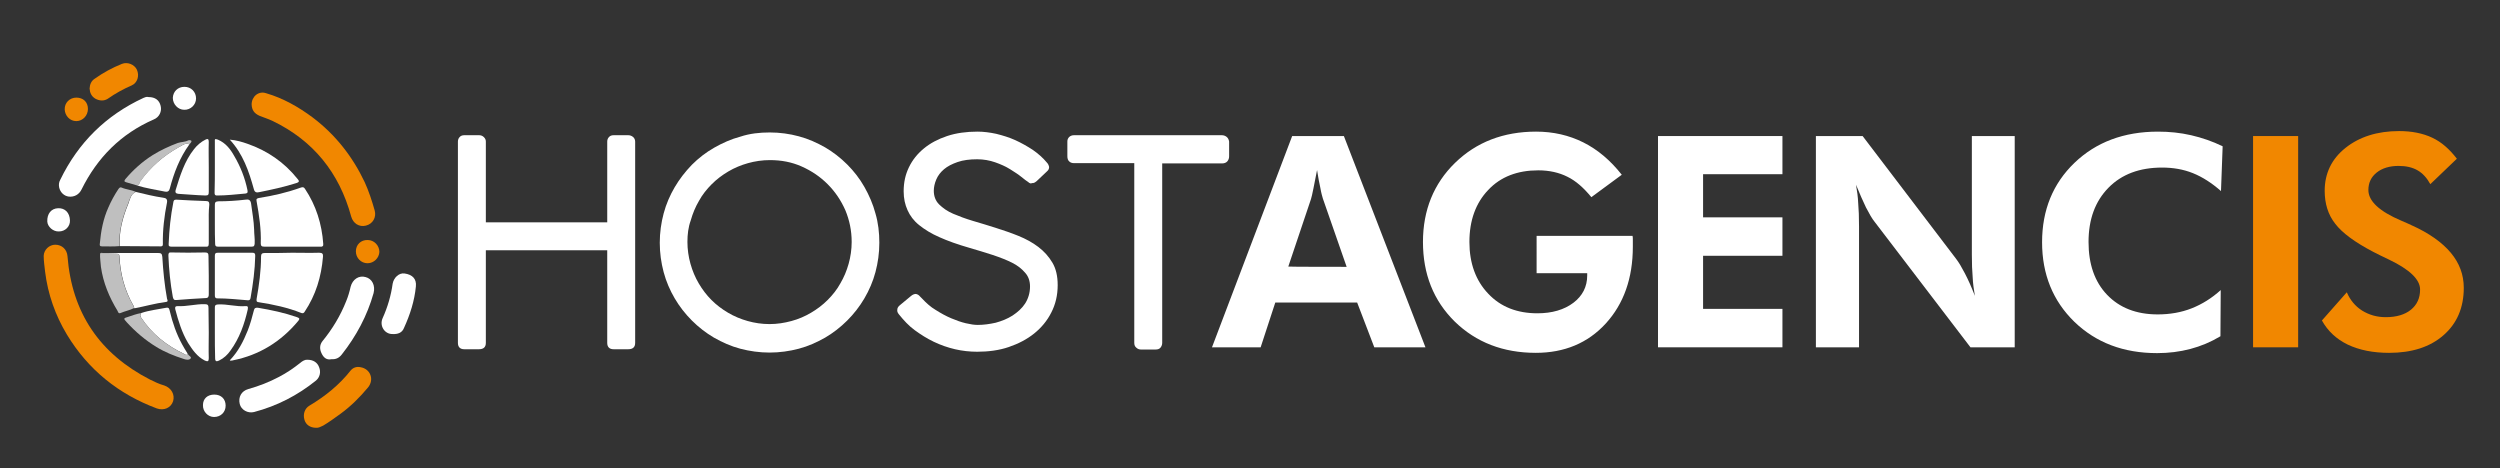
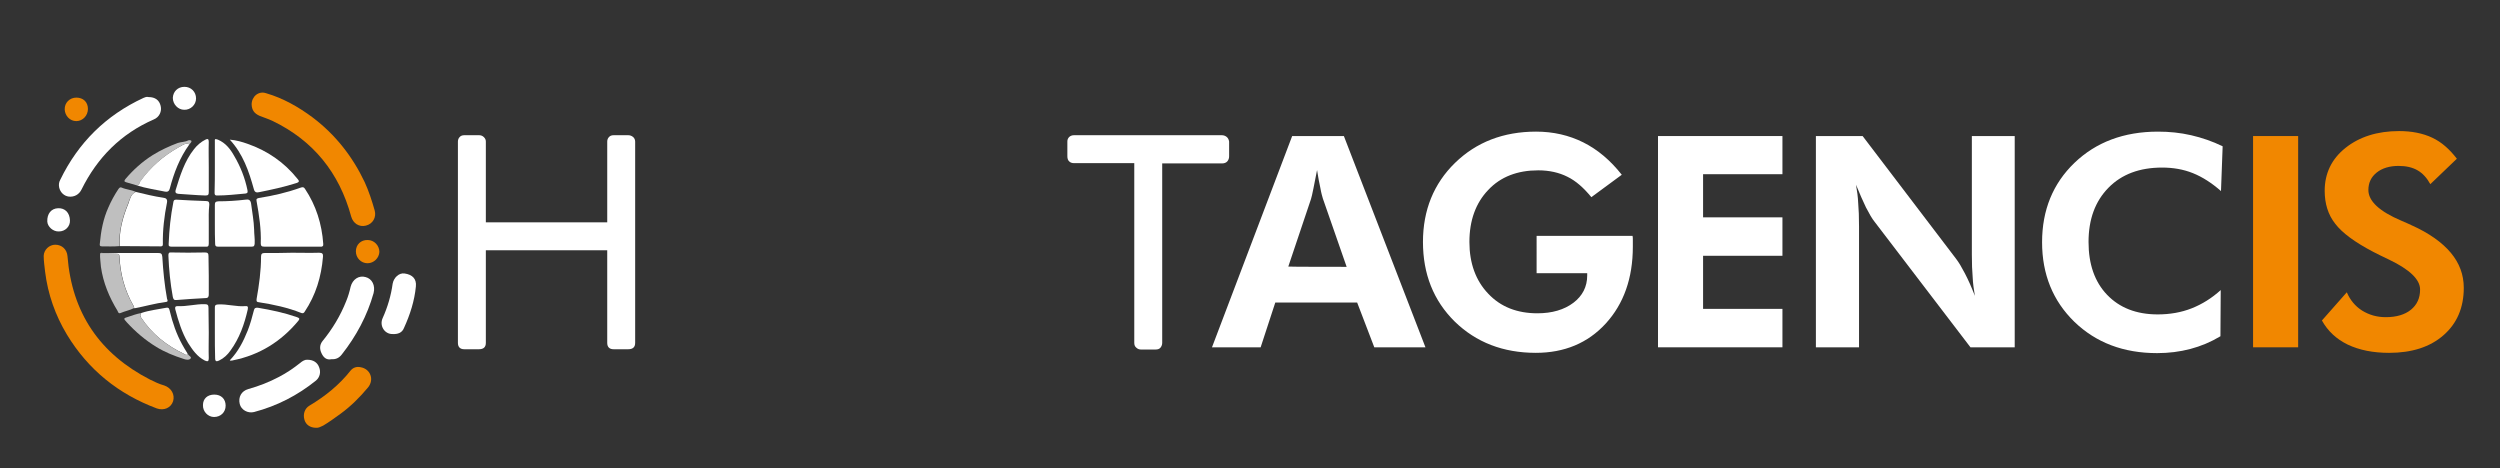
<svg xmlns="http://www.w3.org/2000/svg" version="1.1" id="Capa_1" x="0px" y="0px" viewBox="0 0 904.1 169.4" style="enable-background:new 0 0 904.1 169.4;" xml:space="preserve">
  <rect x="0" y="0" width="904.1" height="169.4" fill="#333333" stroke="none" />
  <style type="text/css">
	.st0{fill:#F18700;}
	.st1{fill:#FFFFFF;}
	.st2{fill:#BFBFBF;}
</style>
  <g>
    <path class="st0" d="M20,88.5c2.4,0,4.2,1.7,4.4,4.1c1.6,20.5,11.6,35.3,29.9,44.7c1.6,0.8,3.3,1.6,5.1,2.1   c2.6,0.9,3.9,3.3,3.2,5.7c-0.8,2.4-3.3,3.5-5.9,2.6c-13.9-5.2-24.8-14-32.5-26.7c-4.2-7-6.9-14.6-7.9-22.8   c-0.2-1.9-0.5-3.8-0.5-5.7C15.9,90.3,17.8,88.5,20,88.5z" />
    <path class="st0" d="M91,37.8c0-2.9,2.5-5,5.2-4.1c6.2,1.8,11.8,5,16.9,8.8c8.2,6.2,14.4,14.1,18.8,23.4c1.5,3.3,2.6,6.7,3.6,10.2   c0.7,2.5-0.7,4.9-3.2,5.5c-2.4,0.6-4.6-0.8-5.3-3.3c-4.3-15.8-13.7-27.5-28.5-34.6c-1.5-0.7-3.1-1.2-4.6-1.8   C91.9,41,91.1,39.8,91,37.8z" />
    <path class="st1" d="M105.6,91.4c3.3,0,6.6,0.1,9.8,0c1.2,0,1.5,0.4,1.4,1.5c-0.6,7.2-2.6,13.8-6.6,19.8c-0.3,0.5-0.6,0.7-1.2,0.5   c-5-2-10.2-3.1-15.4-3.9c-0.8-0.1-0.9-0.3-0.8-1.2c0.9-5.1,1.6-10.1,1.6-15.3c0-1,0.4-1.3,1.3-1.3C99,91.5,102.3,91.5,105.6,91.4   C105.6,91.5,105.6,91.4,105.6,91.4z" />
    <path class="st1" d="M53.7,35.1c2.4,0,3.9,1.1,4.4,3.2c0.5,2-0.5,4.1-2.5,4.9C43.7,48.4,35.2,57,29.5,68.5   c-0.9,1.9-2.7,2.8-4.6,2.6c-1.7-0.2-3.1-1.5-3.5-3.3c-0.2-1-0.1-1.9,0.4-2.8c6.5-13.4,16.5-23.3,30.1-29.6   C52.4,35.2,53,34.9,53.7,35.1z" />
    <path class="st1" d="M105.7,89.2c-3.4,0-6.8,0-10.1,0c-0.9,0-1.3-0.2-1.3-1.2c0.2-5.1-0.6-10.2-1.5-15.2c-0.2-0.9,0.1-1,0.8-1.2   c5.2-0.8,10.3-2,15.3-3.8c0.7-0.2,1-0.1,1.4,0.5c4,6,6.1,12.7,6.6,19.9c0.1,0.8-0.3,1.1-1.1,1C112.4,89.2,109,89.2,105.7,89.2   C105.7,89.2,105.7,89.2,105.7,89.2z" />
    <path class="st1" d="M36.2,91.7c0.3-0.4,0.7-0.2,1-0.2c6.7,0,13.3,0,20,0c1,0,1.4,0.2,1.5,1.4c0.3,5.1,0.8,10.1,1.7,15.1   c0.1,0.4,0.6,1.1-0.4,1.2c-3.9,0.5-7.6,1.6-11.4,2.3c-0.1-0.3-0.2-0.7-0.3-0.9c-3.2-5.5-4.8-11.6-5.1-17.9c0-0.8-0.5-0.9-1.1-0.9   C40.1,91.7,38.2,91.7,36.2,91.7z" />
    <path class="st1" d="M49.1,69.4c3.3,0.8,6.5,1.6,9.9,2.1c1,0.1,1.6,0.5,1.4,1.7c-1,5-1.6,10-1.5,15.1c0,0.6-0.2,0.8-0.8,0.8   c-4.9,0-9.9-0.1-14.8-0.1c-0.3-5.4,1.1-10.4,3.1-15.3C47,72.2,47.2,70.2,49.1,69.4z" />
    <path class="st1" d="M119.9,129.9c-1.8,0.4-2.9-0.6-3.6-2.1c-0.7-1.4-0.8-3,0.3-4.4c3.6-4.4,6.5-9.2,8.6-14.5   c0.7-1.7,1.2-3.4,1.6-5.2c0.7-2.7,3-4.2,5.4-3.5c2.4,0.6,3.6,3.1,2.9,5.8c-2.3,8.2-6.3,15.6-11.5,22.2   C122.6,129.5,121.4,130,119.9,129.9z" />
    <path class="st1" d="M111.2,130.1c2.1,0,3.6,1,4.2,2.7c0.7,1.7,0.3,3.6-1.1,4.8c-6.7,5.4-14.1,9.2-22.4,11.4   c-2.3,0.6-4.7-0.8-5.2-2.9c-0.6-2.5,0.6-4.7,3.1-5.4c3.9-1.1,7.5-2.5,11.1-4.4c2.7-1.4,5.2-3.1,7.6-5   C109.4,130.5,110.4,130,111.2,130.1z" />
    <path class="st0" d="M114.3,154.7c-2.1,0-3.7-1.1-4.2-2.9c-0.6-2,0.1-4.1,1.8-5.1c5.7-3.4,10.8-7.5,14.9-12.7   c0.9-1.1,2.2-1.5,3.6-1.2c3.6,0.6,5,4.5,2.7,7.3c-2.9,3.5-6.2,6.8-9.9,9.5c-2.1,1.5-4.1,3-6.3,4.3   C116,154.3,115.2,154.8,114.3,154.7z" />
-     <path class="st1" d="M77.7,99.6c0-2.4,0-4.8,0-7.1c0-0.8,0.2-1.1,1.1-1.1c4.1,0,8.3,0,12.4,0c0.8,0,1.1,0.2,1.1,1.1   c-0.1,5.1-0.8,10.2-1.7,15.3c-0.1,0.5-0.3,0.8-0.9,0.8c-3.7-0.3-7.4-0.7-11.1-0.7c-0.8,0-0.9-0.5-0.9-1.1   C77.7,104.4,77.7,102,77.7,99.6z" />
    <path class="st1" d="M75.5,99.7c0,2.3,0,4.6,0,6.8c0,0.8-0.2,1.3-1.2,1.3c-3.5,0.2-7,0.4-10.5,0.7c-0.9,0.1-1.1-0.3-1.3-1.1   c-0.9-4.9-1.4-9.9-1.6-14.9c0-0.9,0.1-1.3,1.1-1.2c4,0.1,8.1,0.1,12.1,0c1,0,1.3,0.3,1.3,1.3C75.4,95.1,75.5,97.4,75.5,99.7   C75.5,99.7,75.5,99.7,75.5,99.7z" />
    <path class="st1" d="M75.5,81.1c0,2.3,0,4.7,0,7c0,0.9-0.3,1.2-1.1,1.1c-4.1,0-8.3,0-12.4,0c-0.8,0-1.1-0.2-1-1.1   c0.2-5,0.7-10,1.7-15c0.1-0.5,0.2-0.9,1-0.9c3.6,0.2,7.1,0.4,10.7,0.5c1,0,1.3,0.3,1.3,1.3C75.4,76.5,75.5,78.8,75.5,81.1   L75.5,81.1z" />
    <path class="st1" d="M77.7,81.1c0-2.3,0-4.7,0-7c0-0.9,0.2-1.2,1.2-1.3c3.3,0,6.6-0.2,9.9-0.6c1.1-0.2,1.8,0.1,2,1.4   c0.4,3.2,1,6.2,1.1,9.4c0,1.7,0.3,3.3,0.2,5.1c-0.1,0.8-0.2,1.1-1.1,1.1c-4.1,0-8.2,0-12.2,0c-0.8,0-1-0.3-1-1.1   C77.7,85.8,77.7,83.4,77.7,81.1C77.7,81.1,77.7,81.1,77.7,81.1z" />
    <path class="st1" d="M83.1,130.3c3-3.1,4.9-6.8,6.5-10.8c0.9-2.3,1.6-4.8,2.2-7.2c0.2-0.9,0.6-1.1,1.5-1c4.8,0.8,9.5,1.8,14.1,3.4   c0.7,0.3,1.2,0.4,0.5,1.3c-6.2,7.5-14.1,12.4-23.6,14.3c-0.2,0.1-0.5,0.1-0.7,0.1C83.4,130.5,83.3,130.4,83.1,130.3z" />
    <path class="st1" d="M83.1,50.5c2.4,0.2,4.4,0.8,6.4,1.5c7.2,2.5,13.3,6.7,18.1,12.7c0.6,0.7,0.8,1.1-0.4,1.5   c-4.4,1.4-9,2.4-13.5,3.3c-0.9,0.2-1.6,0.1-1.9-1.1C90,61.9,87.9,55.7,83.1,50.5z" />
    <path class="st1" d="M142,120.8c-2.9,0.1-4.9-3-3.6-5.8c1.8-4,3-8.1,3.6-12.4c0.4-2.2,2.3-4,4.3-3.7c2.8,0.4,4.4,1.9,4.1,4.7   c-0.5,5.2-2.1,10.2-4.3,15C145.4,120.4,143.8,120.9,142,120.8z" />
    <path class="st1" d="M75.5,120.4c0,3-0.1,6.1,0,9.1c0,1.3-0.4,1.3-1.4,0.9c-2.8-1.4-4.5-3.9-6.1-6.4c-2.2-3.7-3.5-7.9-4.6-12.1   c-0.2-0.8,0-1.2,0.8-1.2c3.3,0.2,6.6-0.8,9.9-0.7c1.1,0,1.3,0.4,1.3,1.4C75.4,114.5,75.5,117.4,75.5,120.4z" />
    <path class="st1" d="M77.7,120.4c0-3.1,0-6.2,0-9.2c0-0.8,0.2-1,1.1-1.1c3.4-0.2,6.7,0.9,10,0.6c0.7-0.1,1,0.2,0.8,1.2   c-1.2,5.3-3,10.4-6.2,14.8c-1.1,1.6-2.5,2.9-4.2,3.7c-0.9,0.4-1.4,0.4-1.4-0.9C77.7,126.5,77.7,123.5,77.7,120.4   C77.7,120.4,77.7,120.4,77.7,120.4z" />
    <path class="st1" d="M75.5,60.4c0,3,0,6,0,9c0,1-0.2,1.3-1.2,1.3c-3.3-0.1-6.5-0.4-9.8-0.6c-0.9-0.1-1.2-0.5-1-1.3   c1.6-5.2,3.2-10.5,6.7-14.9c1.1-1.4,2.5-2.6,4.1-3.4c0.8-0.4,1.2-0.3,1.2,0.8C75.4,54.2,75.5,57.3,75.5,60.4z" />
    <path class="st1" d="M77.7,60.4c0-3,0-6.1,0-9.1c0-0.8-0.2-1.3,1.1-0.8c2.8,1.2,4.5,3.4,5.9,5.9c2.3,3.9,3.9,8,4.8,12.4   c0.2,1-0.2,1.1-0.8,1.2c-3.4,0.3-6.8,0.7-10.2,0.7c-0.9,0-0.9-0.5-0.9-1.1C77.7,66.5,77.7,63.4,77.7,60.4z" />
-     <path class="st0" d="M32.4,32c0.1-1.5,0.6-2.7,1.8-3.5c3.1-2.2,6.4-4,9.9-5.4c2-0.8,4.5,0.2,5.4,2.1c1,2.2,0.2,4.8-1.9,5.7   c-3,1.3-5.9,2.9-8.6,4.8c-1.4,0.9-3,0.8-4.5,0C33,34.8,32.5,33.5,32.4,32z" />
    <path class="st2" d="M36.2,91.7c2,0,3.9,0,5.8,0c0.6,0,1.1,0.1,1.1,0.9c0.3,6.3,1.9,12.4,5.1,17.9c0.2,0.3,0.2,0.6,0.3,0.9   c-1.5,0.8-3.3,1.1-4.9,1.8c-0.8,0.3-0.9-0.4-1.1-0.8c-3-4.9-5.2-10.2-6-15.9C36.4,94.9,36.1,93.3,36.2,91.7z" />
    <path class="st2" d="M49.1,69.4c-1.9,0.8-2.2,2.8-2.8,4.3c-2,4.9-3.4,10-3.1,15.3c-2.1,0.2-4.2,0.1-6.3,0.1c-0.8,0-0.9-0.3-0.8-1   c0.4-4.5,1.2-8.9,3.1-13.1c1-2.3,2.2-4.5,3.6-6.6c0.3-0.4,0.6-0.8,1.1-0.6C45.7,68.6,47.5,68.6,49.1,69.4z" />
    <path class="st1" d="M68.5,52.2c-3.5,4.8-5.6,10.3-7.1,16c-0.2,0.9-0.8,1.3-1.7,1.1c-3.4-0.7-6.8-1.2-10.1-2.2   c0.8-0.1,0.7-0.9,1-1.4c3.7-5.2,8.4-9.3,13.9-12.4C65.8,52.7,66.9,51.5,68.5,52.2z" />
    <path class="st1" d="M51.1,113.2c2.9-1,6-1.3,9-1.9c1.1-0.2,1.1,0.5,1.3,1.2c1,4.2,2.4,8.3,4.5,12.1c0.6,1.1,1.2,2.1,1.9,3.2   c-0.2,1-0.9,0.4-1.2,0.2c-6.3-3-11.7-7.2-15.6-13.2C50.6,114.1,50.7,113.7,51.1,113.2z" />
    <path class="st2" d="M51.1,113.2c-0.5,0.5-0.6,0.9-0.1,1.6c3.9,5.9,9.2,10.2,15.6,13.2c0.3,0.2,1,0.8,1.2-0.2   c0.1,0.1,0.2,0.1,0.2,0.2c0.1,0.7,1.5,1,0.9,1.7c-0.6,0.6-1.7,0.4-2.5,0.1c-3.4-1.1-6.7-2.4-9.8-4.3c-4.1-2.5-7.6-5.5-10.8-9   c-1.2-1.3-1.2-1.4,0.5-1.9C47.8,114.1,49.4,113.5,51.1,113.2z" />
    <path class="st2" d="M68.5,52.2c-1.6-0.7-2.8,0.5-3.9,1.1c-5.6,3.1-10.2,7.2-13.9,12.4c-0.3,0.5-0.2,1.3-1,1.4   c-1.4-0.4-2.7-0.8-4.1-1.2c-0.8-0.2-0.7-0.6-0.2-1.2c2.8-3.3,6-6.2,9.8-8.6c2.9-1.8,5.9-3.2,9.1-4.4c1.2-0.4,2.5-0.3,3.7-0.9   c0.3-0.2,1.1-0.1,1.2,0.1C69.4,51.4,68.8,51.8,68.5,52.2z" />
    <path class="st0" d="M27.6,35.3c2.5,0,4.2,1.6,4.2,4.1c0,2.4-1.9,4.4-4.2,4.4c-2.3,0-4.1-1.9-4.2-4.2   C23.3,37.2,25.2,35.3,27.6,35.3z" />
    <path class="st0" d="M128.7,90.9c0-2.4,1.8-4.2,4.3-4.1c2.3,0,4.2,2,4.2,4.3c-0.1,2.2-2,4.1-4.3,4.1   C130.6,95.2,128.7,93.3,128.7,90.9z" />
    <path class="st1" d="M25.3,79.7c0.1,2.2-1.7,4-4,4c-2.1,0.1-4.1-1.7-4.2-3.6c-0.1-2.8,1.4-4.7,3.9-4.8   C23.5,75.2,25.2,76.9,25.3,79.7z" />
    <path class="st1" d="M66.7,31.4c2.4,0,4.2,1.8,4.2,4.2c0,2.3-2,4.2-4.3,4.1c-2.2,0-4.1-2-4.1-4.3C62.6,33.1,64.3,31.4,66.7,31.4z" />
    <path class="st1" d="M77.5,142.7c2.5,0,4.1,1.6,4.1,4c0,2.4-1.8,4.1-4.2,4.1c-2.2,0-4.1-2-4-4.3C73.4,144.2,75,142.7,77.5,142.7z" />
  </g>
  <g>
    <g>
      <path class="st1" d="M219.6,51.2c0-0.6,0.2-1.2,0.6-1.6c0.4-0.5,1-0.7,1.7-0.7h5.3c0.6,0,1.2,0.2,1.7,0.6s0.8,1,0.8,1.7V124    c0,1.5-0.8,2.3-2.5,2.3h-5.3c-1.5,0-2.3-0.8-2.3-2.3V90.5h-43.9V124c0,1.5-0.8,2.3-2.5,2.3h-5.3c-1.5,0-2.3-0.8-2.3-2.3V51.2    c0-0.6,0.2-1.2,0.6-1.6c0.4-0.5,1-0.7,1.7-0.7h5.4c0.6,0,1.2,0.2,1.7,0.7s0.7,1,0.7,1.6v29.2h43.9L219.6,51.2L219.6,51.2z" />
-       <path class="st1" d="M278.4,47.9c3.6,0,7.2,0.5,10.5,1.4c3.4,0.9,6.5,2.3,9.5,4c2.9,1.7,5.6,3.8,8,6.2c2.4,2.4,4.5,5.1,6.2,8.1    s3.1,6.2,4,9.6c1,3.4,1.4,6.9,1.4,10.6c0,3.7-0.5,7.2-1.4,10.6c-0.9,3.4-2.3,6.6-4,9.5c-1.7,2.9-3.8,5.6-6.2,8    c-2.4,2.4-5.1,4.5-8,6.2c-3,1.7-6.1,3.1-9.5,4c-3.4,0.9-7,1.4-10.6,1.4s-7.2-0.5-10.6-1.4c-3.4-0.9-6.5-2.3-9.5-4    c-2.9-1.7-5.6-3.8-8-6.2c-2.4-2.4-4.5-5.1-6.2-8c-1.7-2.9-3.1-6.1-4-9.5c-0.9-3.4-1.4-6.9-1.4-10.6c0-3.7,0.5-7.2,1.4-10.6    c0.9-3.4,2.3-6.6,4-9.5c1.7-2.9,3.8-5.6,6.2-8.1c2.4-2.4,5.1-4.5,8.1-6.2c3-1.7,6.1-3.1,9.5-4C271.1,48.3,274.7,47.9,278.4,47.9z     M248.6,87.5c0,2.7,0.4,5.4,1.1,7.9c0.7,2.5,1.7,4.9,3,7.1c1.3,2.2,2.8,4.2,4.6,6c1.8,1.8,3.8,3.3,6,4.6s4.6,2.3,7.1,3    c2.5,0.7,5.1,1.1,7.9,1.1c2.7,0,5.3-0.4,7.9-1.1s4.9-1.7,7.1-3c2.2-1.3,4.2-2.8,6-4.6c1.8-1.8,3.4-3.8,4.6-6    c1.3-2.2,2.3-4.6,3-7.1c0.7-2.5,1.1-5.2,1.1-7.9c0-4.1-0.8-7.9-2.3-11.5c-1.6-3.6-3.7-6.7-6.4-9.4s-5.8-4.8-9.4-6.4    c-3.6-1.6-7.4-2.3-11.5-2.3c-2.7,0-5.4,0.4-7.9,1.1c-2.5,0.7-4.9,1.7-7.1,3s-4.2,2.8-6,4.6c-1.8,1.8-3.4,3.8-4.6,6    c-1.3,2.2-2.3,4.6-3,7.1C248.9,82.2,248.6,84.8,248.6,87.5z" />
-       <path class="st1" d="M371.8,65.8c-0.5-0.3-1.3-0.9-2.4-1.8s-2.5-1.8-4.1-2.8s-3.4-1.8-5.4-2.5s-4.2-1.1-6.5-1.1    c-2.7,0-5.1,0.3-7.1,1s-3.6,1.5-4.9,2.6s-2.2,2.3-2.8,3.7c-0.6,1.4-0.9,2.8-0.9,4.1c0,1.9,0.6,3.6,1.9,4.9c1.3,1.3,3,2.5,5.1,3.4    s4.5,1.8,7.2,2.6c2.7,0.8,5.4,1.6,8.2,2.5c2.8,0.9,5.5,1.8,8.2,2.9s5.1,2.4,7.2,4c2.1,1.6,3.8,3.5,5.1,5.7    c1.3,2.2,1.9,4.9,1.9,8.1c0,3.7-0.8,7-2.3,9.9c-1.5,3-3.6,5.5-6.2,7.6c-2.6,2.1-5.7,3.7-9.2,4.9c-3.5,1.2-7.4,1.7-11.4,1.7    c-2.7,0-5.4-0.3-8-0.9s-5.2-1.5-7.7-2.7c-2.5-1.2-4.7-2.6-6.9-4.2s-4-3.6-5.7-5.7c-0.5-0.6-0.7-1.1-0.6-1.7c0-0.6,0.3-1.1,0.9-1.6    l4.1-3.4c0.6-0.5,1.2-0.7,1.7-0.7c0.6,0.1,1.1,0.4,1.5,0.9l0.7,0.7c1.5,1.6,3.1,3.1,5,4.2c1.9,1.2,3.7,2.2,5.6,3    c1.9,0.8,3.6,1.4,5.3,1.8c1.7,0.4,3.1,0.6,4.3,0.6c2.1,0,4.3-0.3,6.5-0.8c2.2-0.6,4.2-1.4,6.1-2.6c1.8-1.2,3.4-2.6,4.5-4.3    s1.8-3.8,1.8-6.2c0-2-0.6-3.7-1.8-5c-1.2-1.4-2.7-2.6-4.7-3.6c-2-1-4.3-1.9-7-2.8s-5.5-1.7-8.5-2.6c-4.2-1.2-7.8-2.5-10.7-3.8    c-3-1.3-5.4-2.8-7.4-4.4s-3.3-3.4-4.2-5.4c-0.9-2-1.4-4.2-1.4-6.8c0-3.2,0.6-6,1.9-8.7s3.1-4.9,5.4-6.8c2.3-1.9,5.1-3.4,8.4-4.5    c3.3-1.1,7-1.6,11-1.6c2.2,0,4.5,0.3,6.8,0.8c2.4,0.6,4.7,1.3,6.9,2.3c2.2,1,4.3,2.2,6.3,3.5c2,1.4,3.7,2.9,5.1,4.6    c0.5,0.5,0.7,1.1,0.8,1.6c0,0.6-0.2,1.1-0.8,1.6l-3.7,3.5c-0.6,0.5-1.1,0.8-1.7,0.7C372.9,66.5,372.3,66.3,371.8,65.8z" />
      <path class="st1" d="M441.9,48.9c0.6,0,1.2,0.2,1.7,0.6s0.8,1,0.9,1.7v5.3c0,0.7-0.2,1.3-0.6,1.8c-0.4,0.5-1.1,0.8-1.9,0.8h-21.7    v64.9c0,0.6-0.2,1.2-0.6,1.7c-0.4,0.5-1,0.7-1.8,0.7h-5.3c-0.6,0-1.2-0.2-1.7-0.7c-0.5-0.4-0.7-1-0.7-1.7V59h-21.8    c-0.7,0-1.3-0.2-1.7-0.6c-0.5-0.4-0.7-1.1-0.7-1.9v-5.3c0-0.7,0.2-1.2,0.7-1.7c0.5-0.4,1-0.6,1.7-0.6L441.9,48.9L441.9,48.9z" />
    </g>
    <g>
      <g>
        <g>
          <path class="st1" d="M438.3,125.6l29-76.4h18.7l29.5,76.4H497l-6.2-16.2h-29.6l-5.3,16.2H438.3z M487,96.5l-8.6-24.7      c-0.2-0.7-0.6-2-0.9-3.8c-0.4-1.8-0.8-3.9-1.2-6.5c-0.5,2.5-0.9,4.7-1.3,6.6c-0.4,2-0.7,3.3-0.9,3.9l-8.2,24.4      C465.8,96.5,487,96.5,487,96.5z" />
          <path class="st1" d="M555.6,85.3h34.8c0.1,0.4,0.1,0.9,0.1,1.5c0,0.5,0,1.3,0,2.4c0,11.4-3.3,20.7-9.8,27.8      c-6.5,7.1-15,10.6-25.3,10.6c-11.8,0-21.6-3.8-29.3-11.3c-7.7-7.6-11.5-17.2-11.5-28.8c0-11.5,3.9-21.1,11.6-28.6      c7.7-7.5,17.5-11.3,29.3-11.3c6.2,0,11.9,1.3,17.1,3.9c5.2,2.6,9.8,6.5,13.9,11.7l-11,8.1c-2.8-3.4-5.6-5.9-8.7-7.4      c-3-1.5-6.5-2.3-10.5-2.3c-7.5,0-13.6,2.3-18.1,7.1c-4.5,4.7-6.8,11-6.8,18.8c0,7.7,2.3,14,6.8,18.7c4.5,4.8,10.5,7.1,17.8,7.1      c5.3,0,9.7-1.3,13-3.8s5-5.8,5-9.9v-0.8h-18.3V85.3z" />
          <path class="st1" d="M599.6,125.6V49.2h45V63h-28.7v15.6h28.7v13.9h-28.7v19.2h28.7v13.9H599.6z" />
          <path class="st1" d="M656.7,125.6V49.2h16.9l33.8,44.4c1,1.3,2,3,3.2,5.3c1.2,2.3,2.4,5,3.6,8.1c-0.4-2.3-0.7-4.5-0.8-6.7      c-0.2-2.2-0.3-5-0.3-8.3V49.2h15.5v76.4h-16L678,80.3c-1-1.2-2-3-3.2-5.3c-1.1-2.3-2.3-5-3.6-8.2c0.4,2.2,0.7,4.4,0.8,6.7      c0.2,2.2,0.3,5.1,0.3,8.5v43.6L656.7,125.6L656.7,125.6z" />
          <path class="st1" d="M803.2,69.1c-3.3-2.9-6.7-5.1-10.2-6.5c-3.5-1.4-7.2-2-11.1-2c-8.1,0-14.6,2.4-19.4,7.3      c-4.8,4.9-7.2,11.4-7.2,19.6c0,8,2.2,14.4,6.7,19.1s10.6,7.1,18.3,7.1c4.4,0,8.5-0.7,12.3-2.2c3.8-1.5,7.3-3.7,10.5-6.6      l-0.1,16.7c-3.5,2.1-7.1,3.6-10.9,4.6c-3.8,1-7.8,1.5-12,1.5c-12.2,0-22.1-3.8-29.9-11.3c-7.8-7.6-11.7-17.2-11.7-28.8      c0-11.6,3.9-21.2,11.7-28.7c7.8-7.5,17.9-11.3,30.2-11.3c4.1,0,8.1,0.4,12,1.3c3.9,0.9,7.7,2.2,11.4,4L803.2,69.1z" />
          <path class="st0" d="M814.8,125.6V49.2h16.3v76.4L814.8,125.6L814.8,125.6z" />
          <path class="st0" d="M839.7,115.9l9-10.2c1.2,2.8,3,5,5.5,6.6c2.6,1.6,5.4,2.4,8.6,2.4c3.8,0,6.9-0.9,9.1-2.7      c2.2-1.8,3.3-4.2,3.3-7.3c0-3.6-3.7-7.2-11.2-10.8c-2.4-1.1-4.3-2.1-5.7-2.8c-6.7-3.5-11.3-6.9-13.8-10.2      c-2.6-3.3-3.8-7.3-3.8-11.9c0-6.3,2.5-11.5,7.5-15.5c5-4,11.5-6.1,19.4-6.1c4.6,0,8.6,0.8,12,2.4s6.3,4.2,8.9,7.6l-9.6,9.2      c-1.2-2.2-2.7-3.9-4.6-5c-1.9-1.1-4.2-1.6-6.9-1.6c-3.2,0-5.9,0.8-7.9,2.4c-2,1.6-3,3.7-3,6.3c0,4,3.9,7.7,11.9,11.1      c1.6,0.7,2.8,1.2,3.6,1.6c6.5,2.9,11.2,6.3,14.3,10c3.1,3.7,4.7,7.9,4.7,12.7c0,7.2-2.5,12.9-7.3,17.1      c-4.9,4.3-11.5,6.4-19.7,6.4c-5.8,0-10.8-1-15-3C844.9,122.6,841.8,119.7,839.7,115.9z" />
        </g>
      </g>
    </g>
  </g>
</svg>